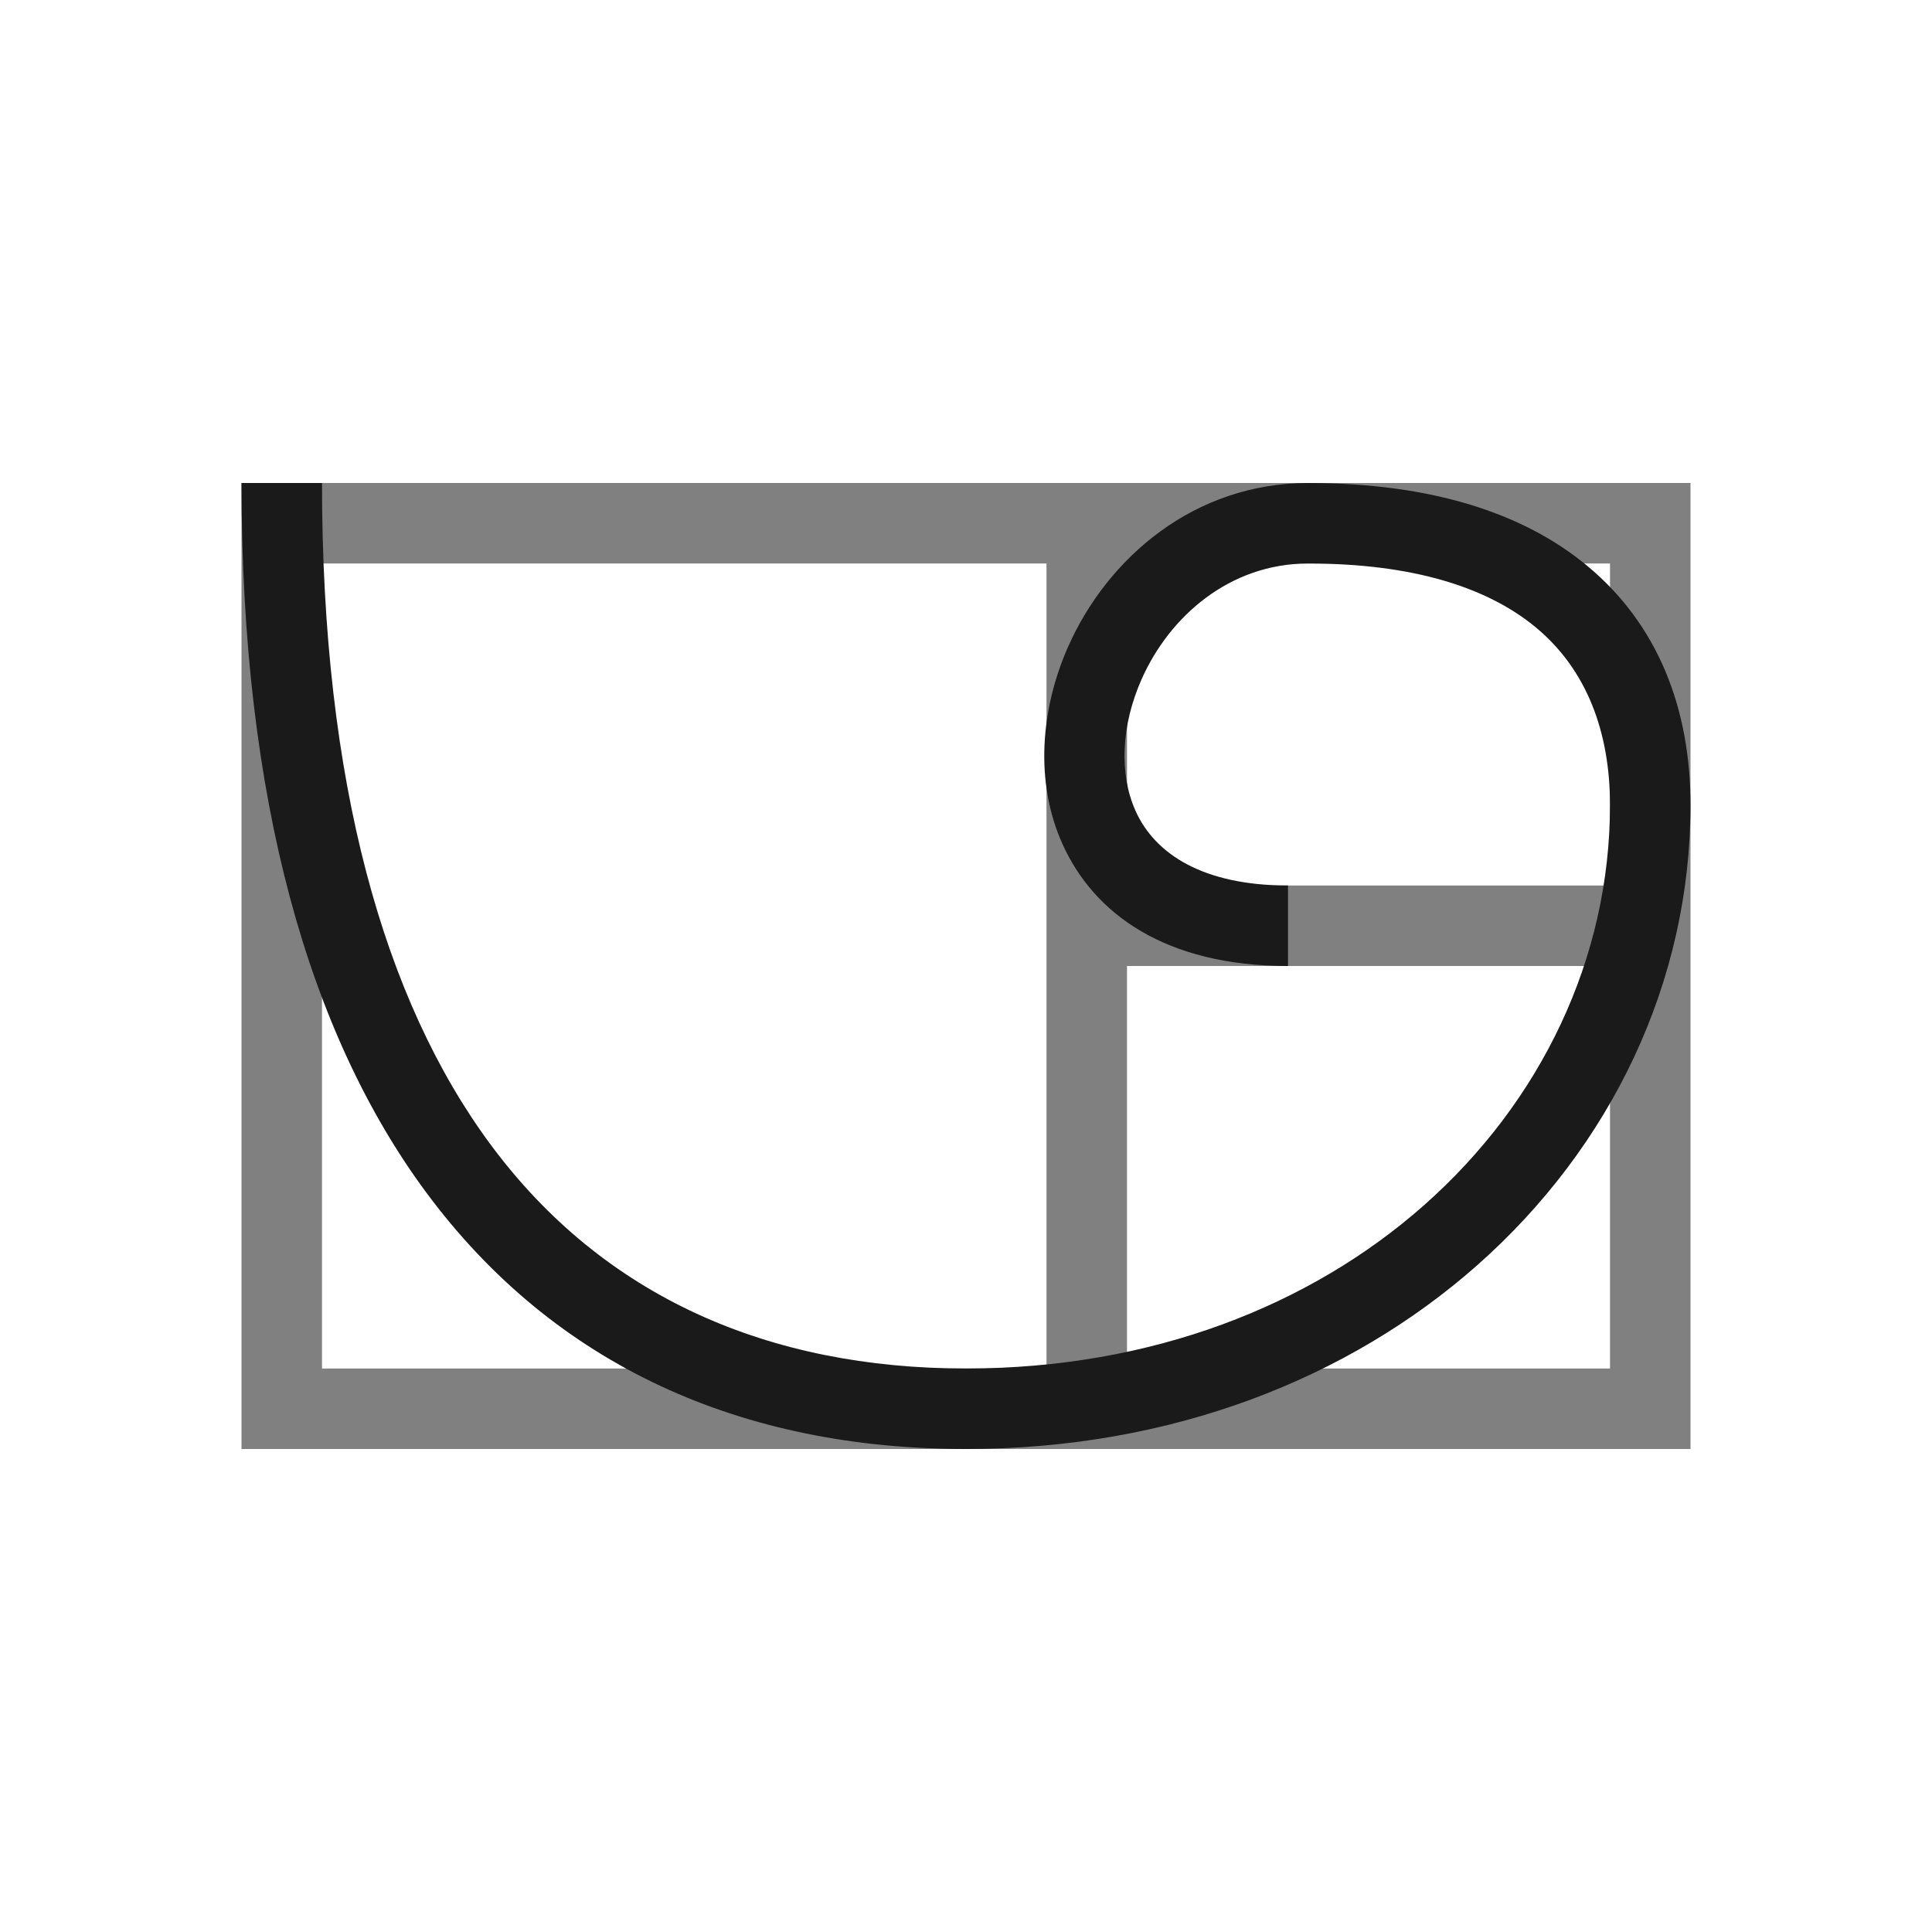
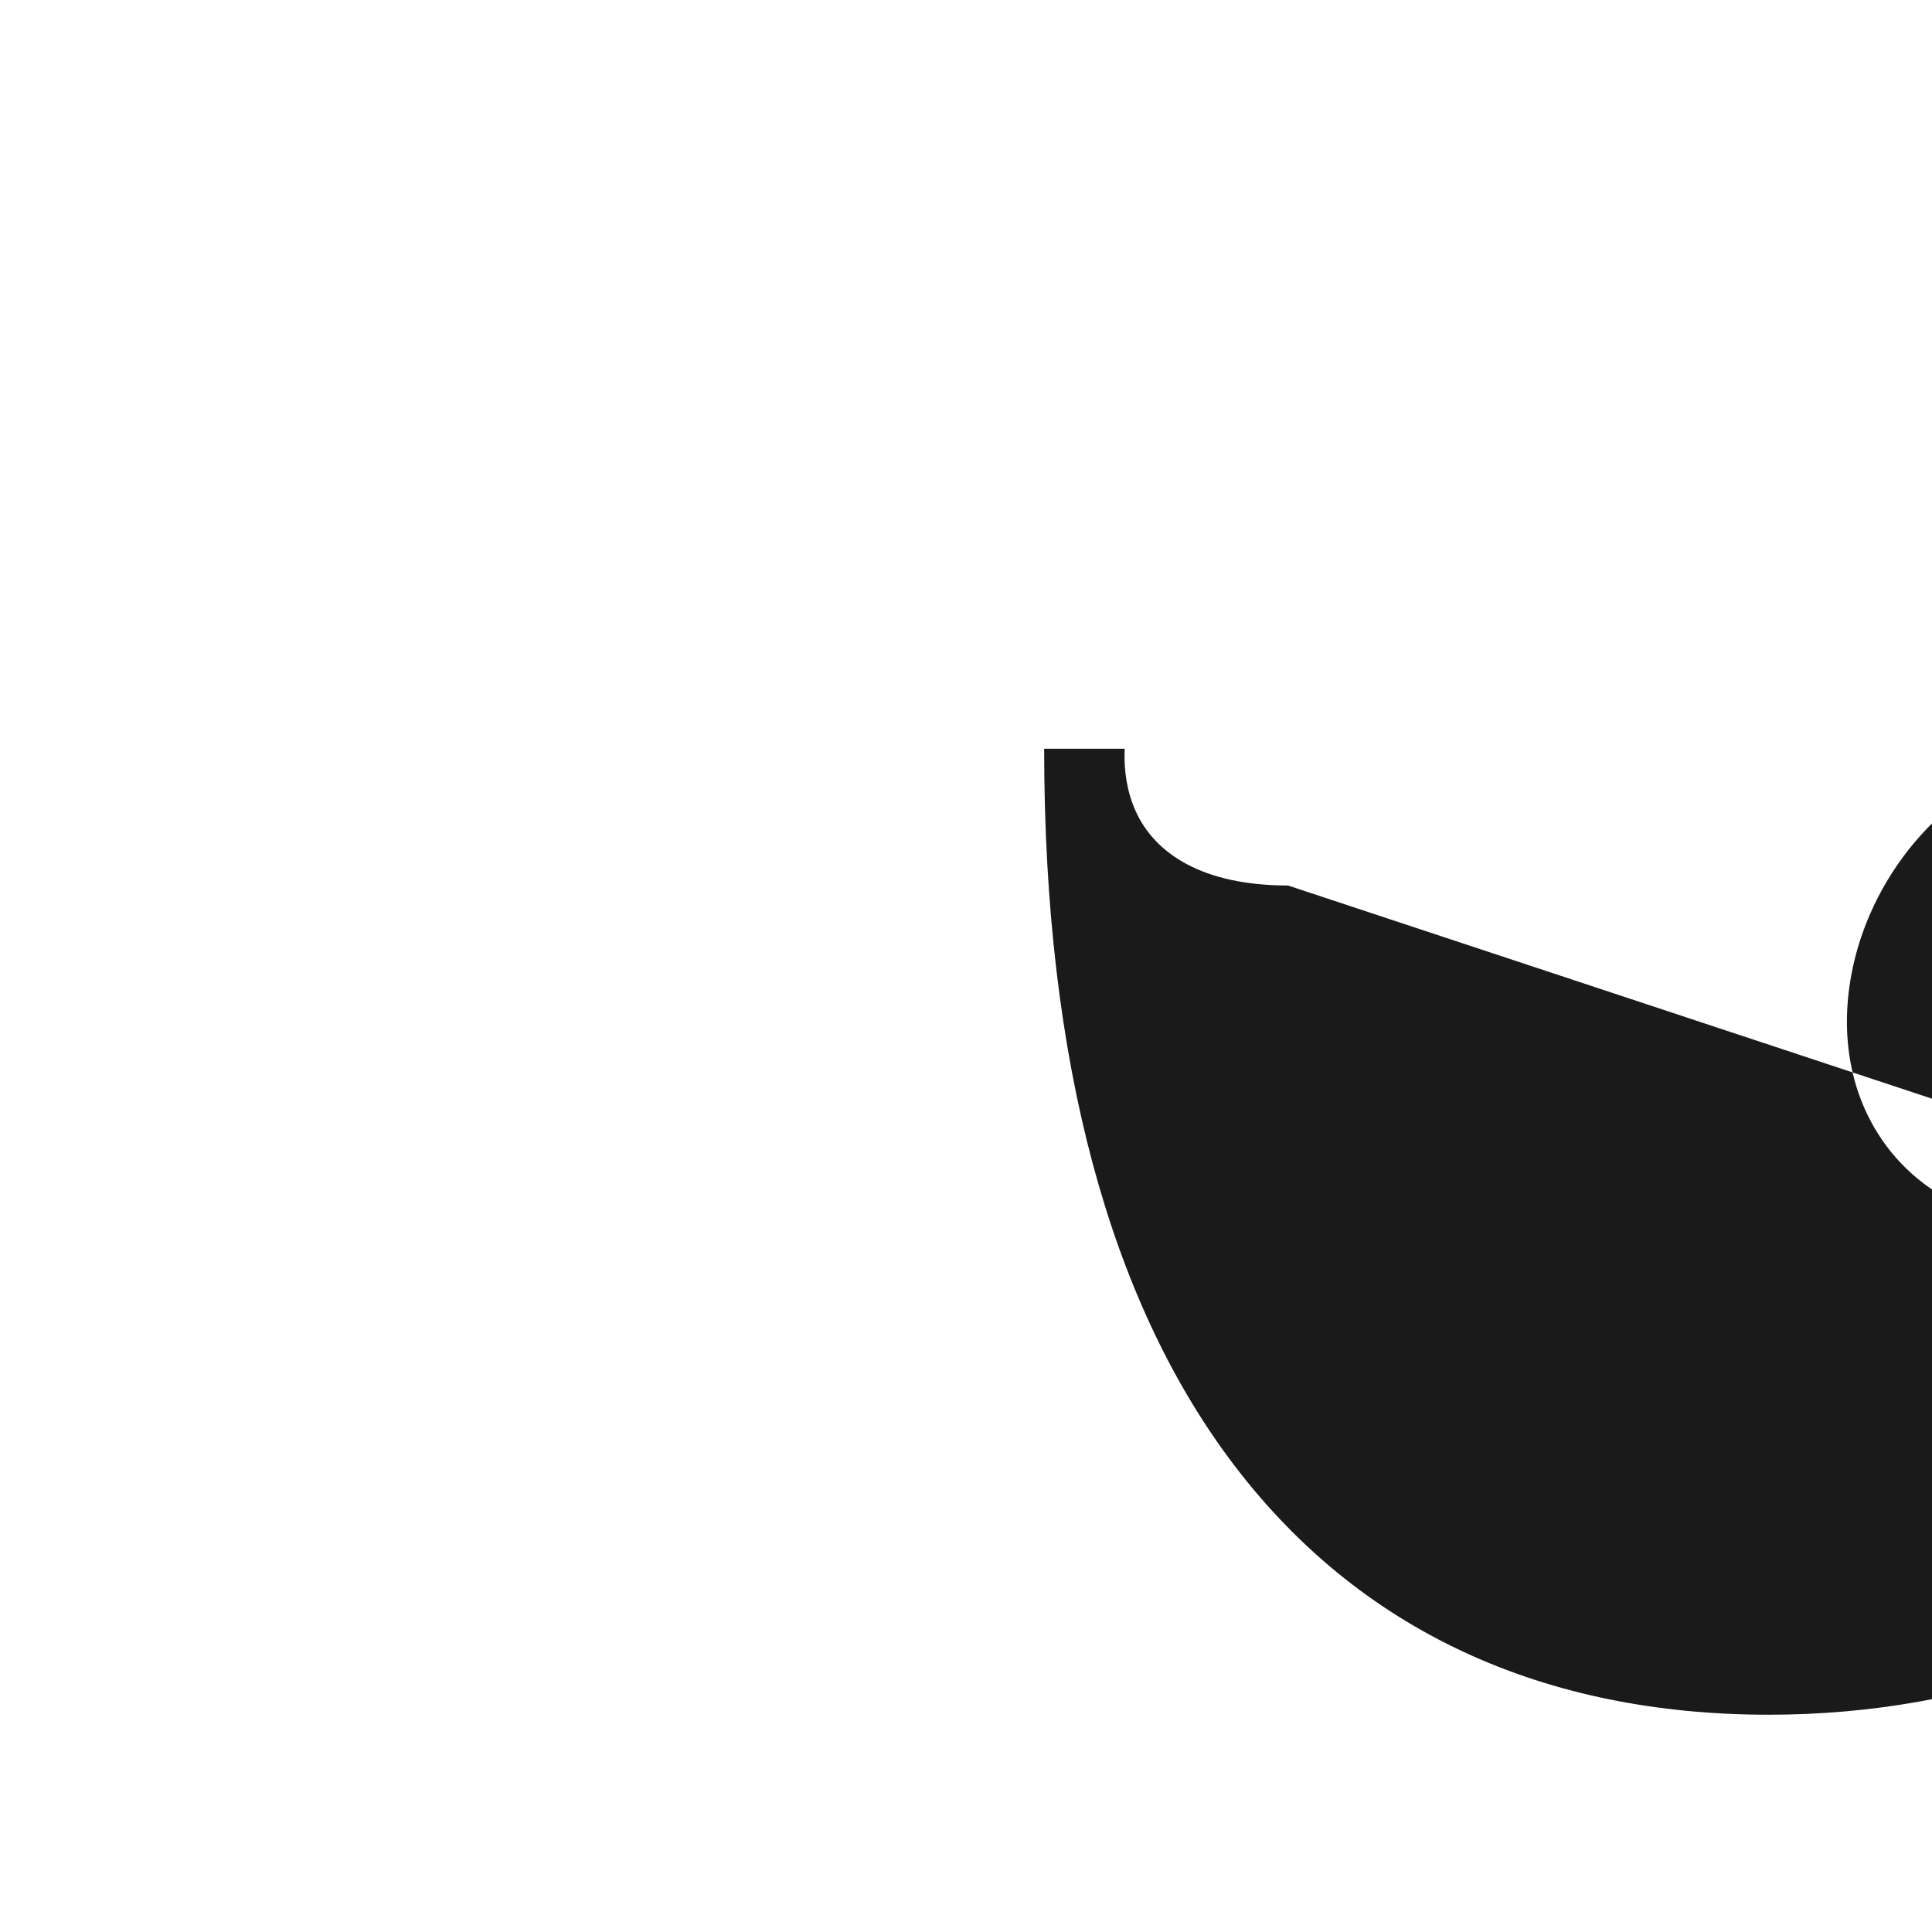
<svg xmlns="http://www.w3.org/2000/svg" xml:space="preserve" width="150px" height="150px" version="1.1" style="shape-rendering:geometricPrecision; text-rendering:geometricPrecision; image-rendering:optimizeQuality; fill-rule:evenodd; clip-rule:evenodd" viewBox="0 0 150 150">
  <defs>
    <style type="text/css">
   
    .fil2 {fill:none}
    .fil1 {fill:#1A1A1A}
    .fil0 {fill:gray}
   
  </style>
  </defs>
  <g id="Layer_x0020_1">
-     <path class="fil0" d="M18.75 112.5l112.5 0 0 -75 -112.5 0 0 75zm68.75 -37.5l37.501 0 0 31.251 -37.501 0 0 -31.251zm37.501 -6.25l-37.501 0 0 -25.001 37.501 0 0 25.001zm-43.751 -25.001l0 62.502 -56.251 0 0 -62.502 56.251 0z" />
-     <path class="fil1" d="M100 68.75c-6.617,0 -10.344,-2.462 -11.837,-5.795 -0.652,-1.455 -0.919,-3.107 -0.845,-4.812l0 -0.013c0.075,-1.767 0.526,-3.602 1.299,-5.356 2.171,-4.929 6.868,-9.024 12.946,-9.024 8.117,0 13.887,1.838 17.643,4.931 3.988,3.284 5.794,8.157 5.794,13.819 0,11.9 -5.348,23.052 -14.475,31.105 -8.78,7.747 -21.075,12.645 -35.525,12.645 -15.281,0 -28.147,-5.533 -36.93,-17.413 -8.274,-11.197 -13.07,-28.078 -13.07,-51.337l-6.25 0c0,24.658 5.252,42.782 14.317,55.048 10.064,13.614 24.665,19.952 41.933,19.952 16.033,0 29.767,-5.513 39.65,-14.232 10.468,-9.237 16.6,-22.059 16.6,-35.768 0,-7.488 -2.522,-14.043 -8.089,-18.628 -4.854,-3.997 -11.947,-6.372 -21.598,-6.372 -8.831,0 -15.587,5.79 -18.658,12.761 -1.07,2.43 -1.698,5.038 -1.811,7.613 -0.115,2.643 0.322,5.256 1.381,7.62 2.449,5.469 8.026,9.506 17.525,9.506l0 -6.25z" />
+     <path class="fil1" d="M100 68.75c-6.617,0 -10.344,-2.462 -11.837,-5.795 -0.652,-1.455 -0.919,-3.107 -0.845,-4.812l0 -0.013l-6.25 0c0,24.658 5.252,42.782 14.317,55.048 10.064,13.614 24.665,19.952 41.933,19.952 16.033,0 29.767,-5.513 39.65,-14.232 10.468,-9.237 16.6,-22.059 16.6,-35.768 0,-7.488 -2.522,-14.043 -8.089,-18.628 -4.854,-3.997 -11.947,-6.372 -21.598,-6.372 -8.831,0 -15.587,5.79 -18.658,12.761 -1.07,2.43 -1.698,5.038 -1.811,7.613 -0.115,2.643 0.322,5.256 1.381,7.62 2.449,5.469 8.026,9.506 17.525,9.506l0 -6.25z" />
  </g>
  <rect class="fil2" width="150" height="150" />
</svg>